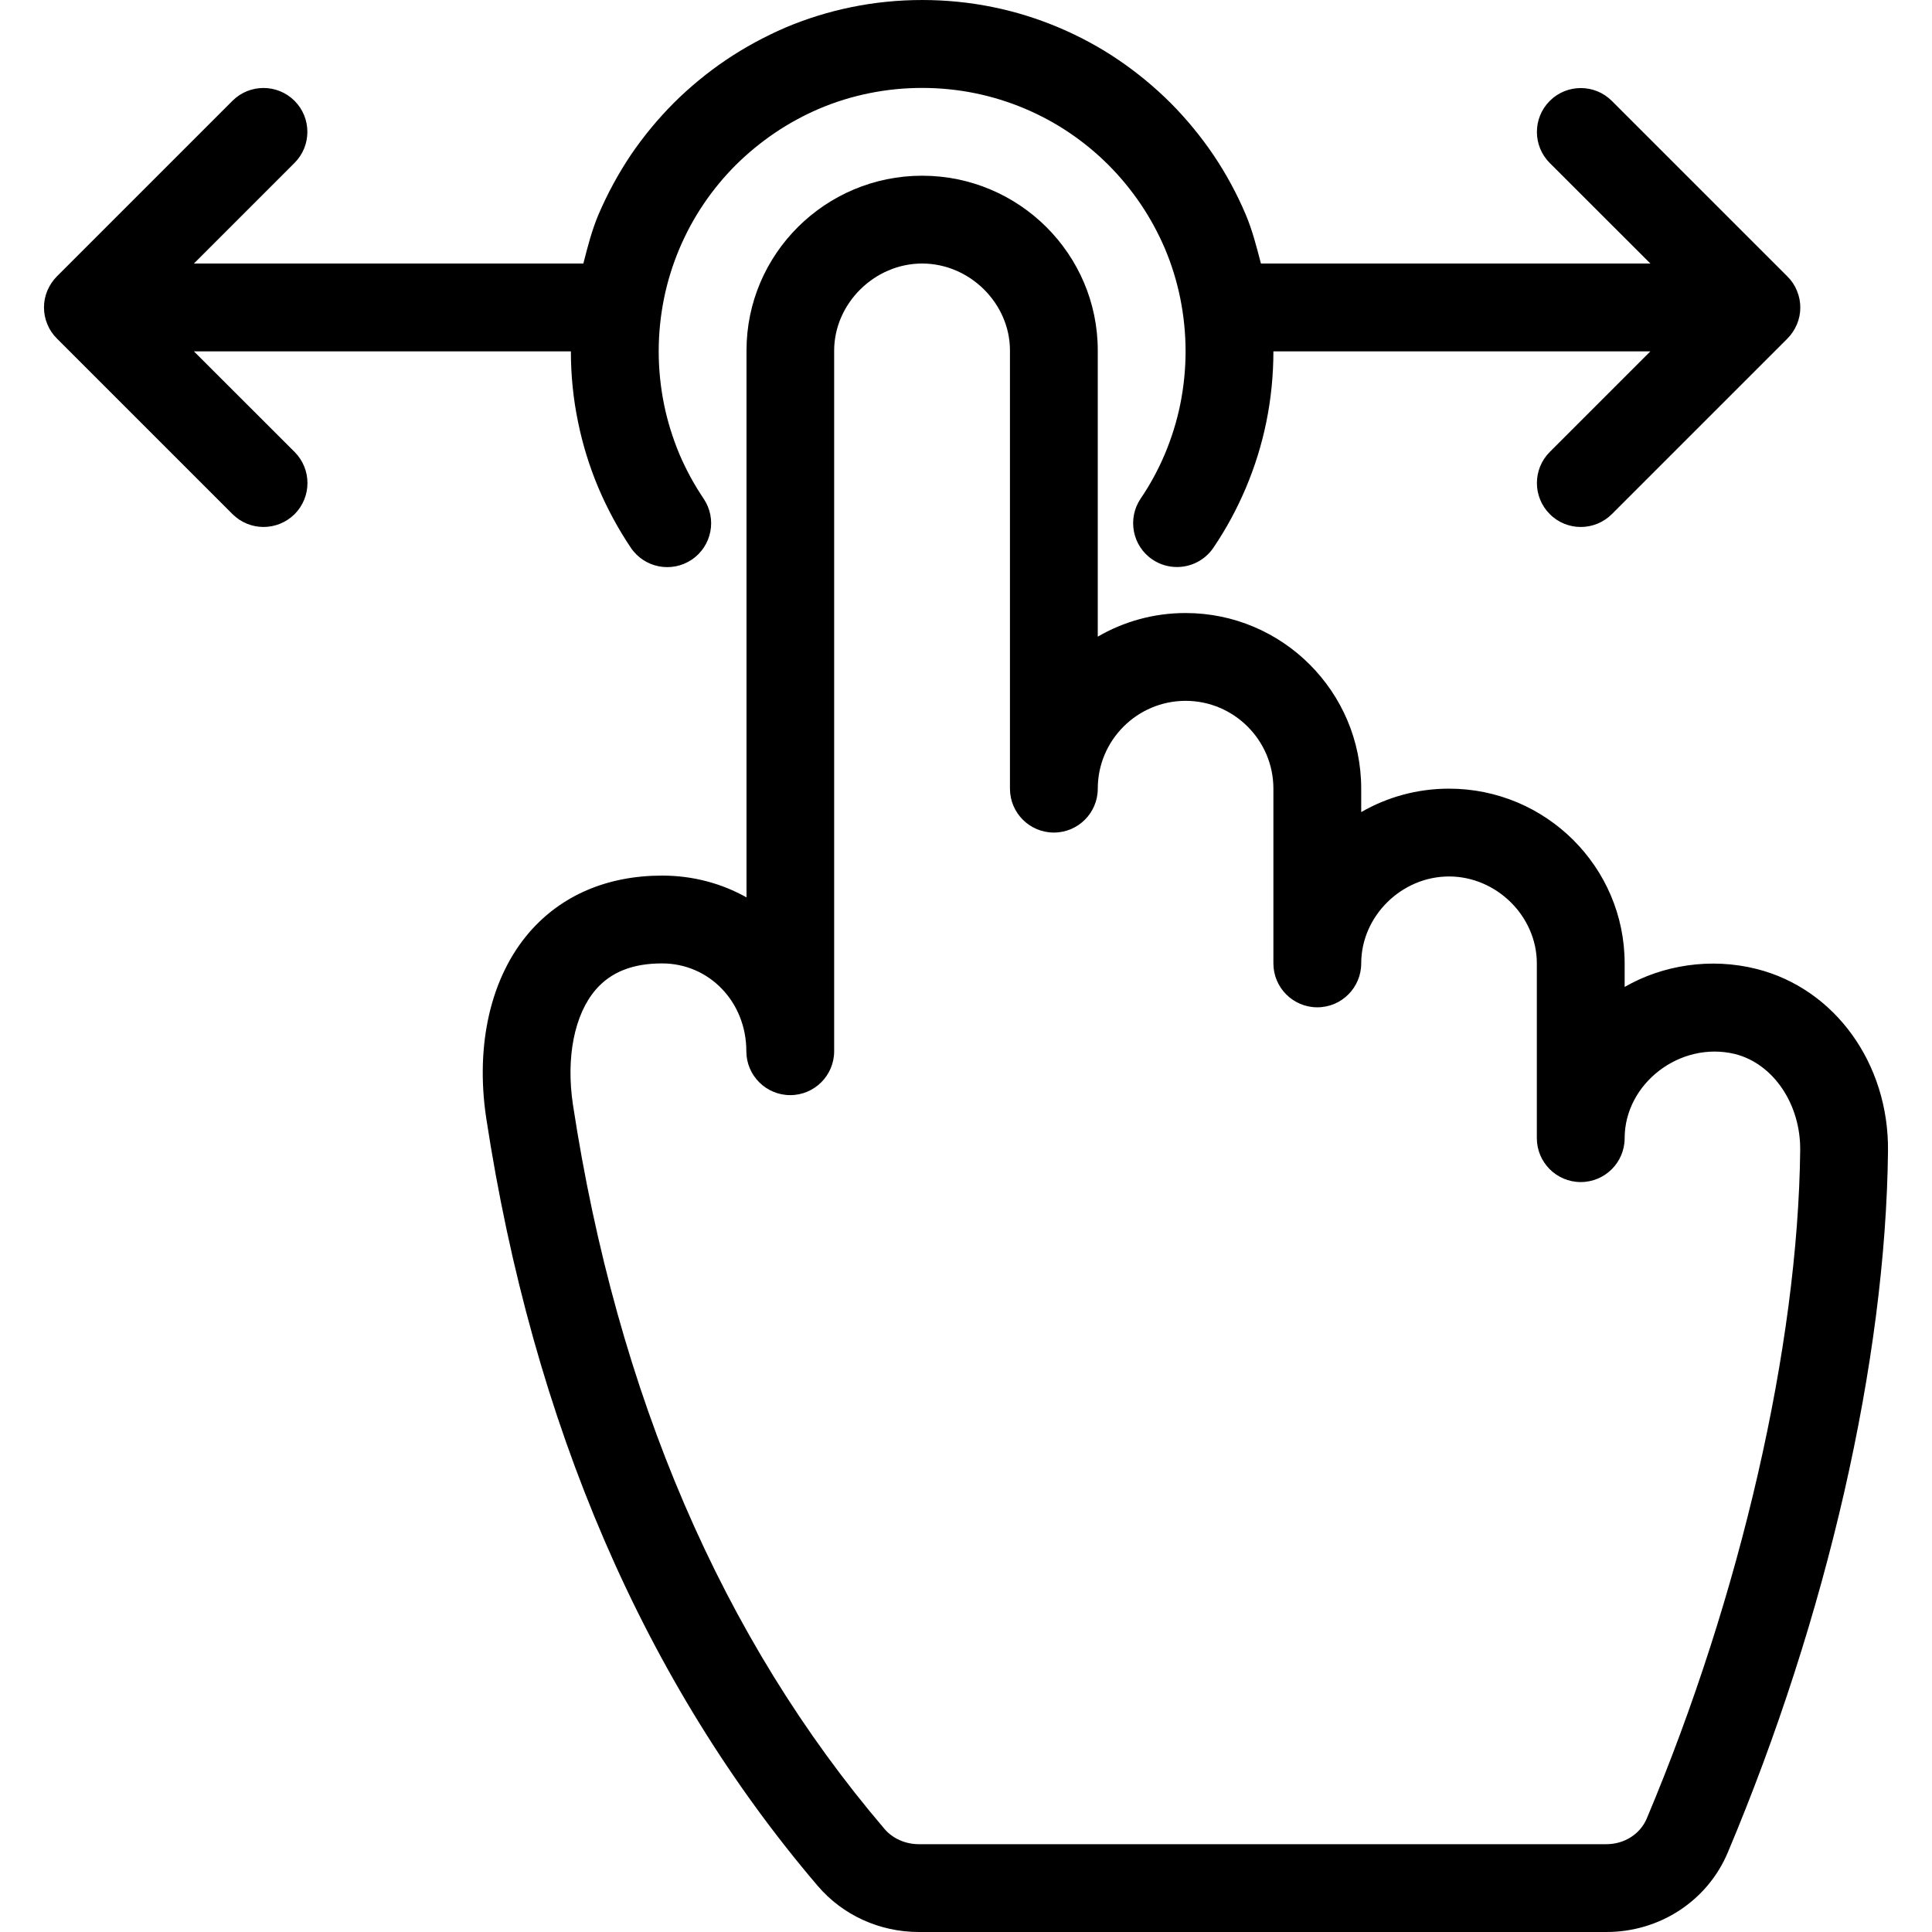
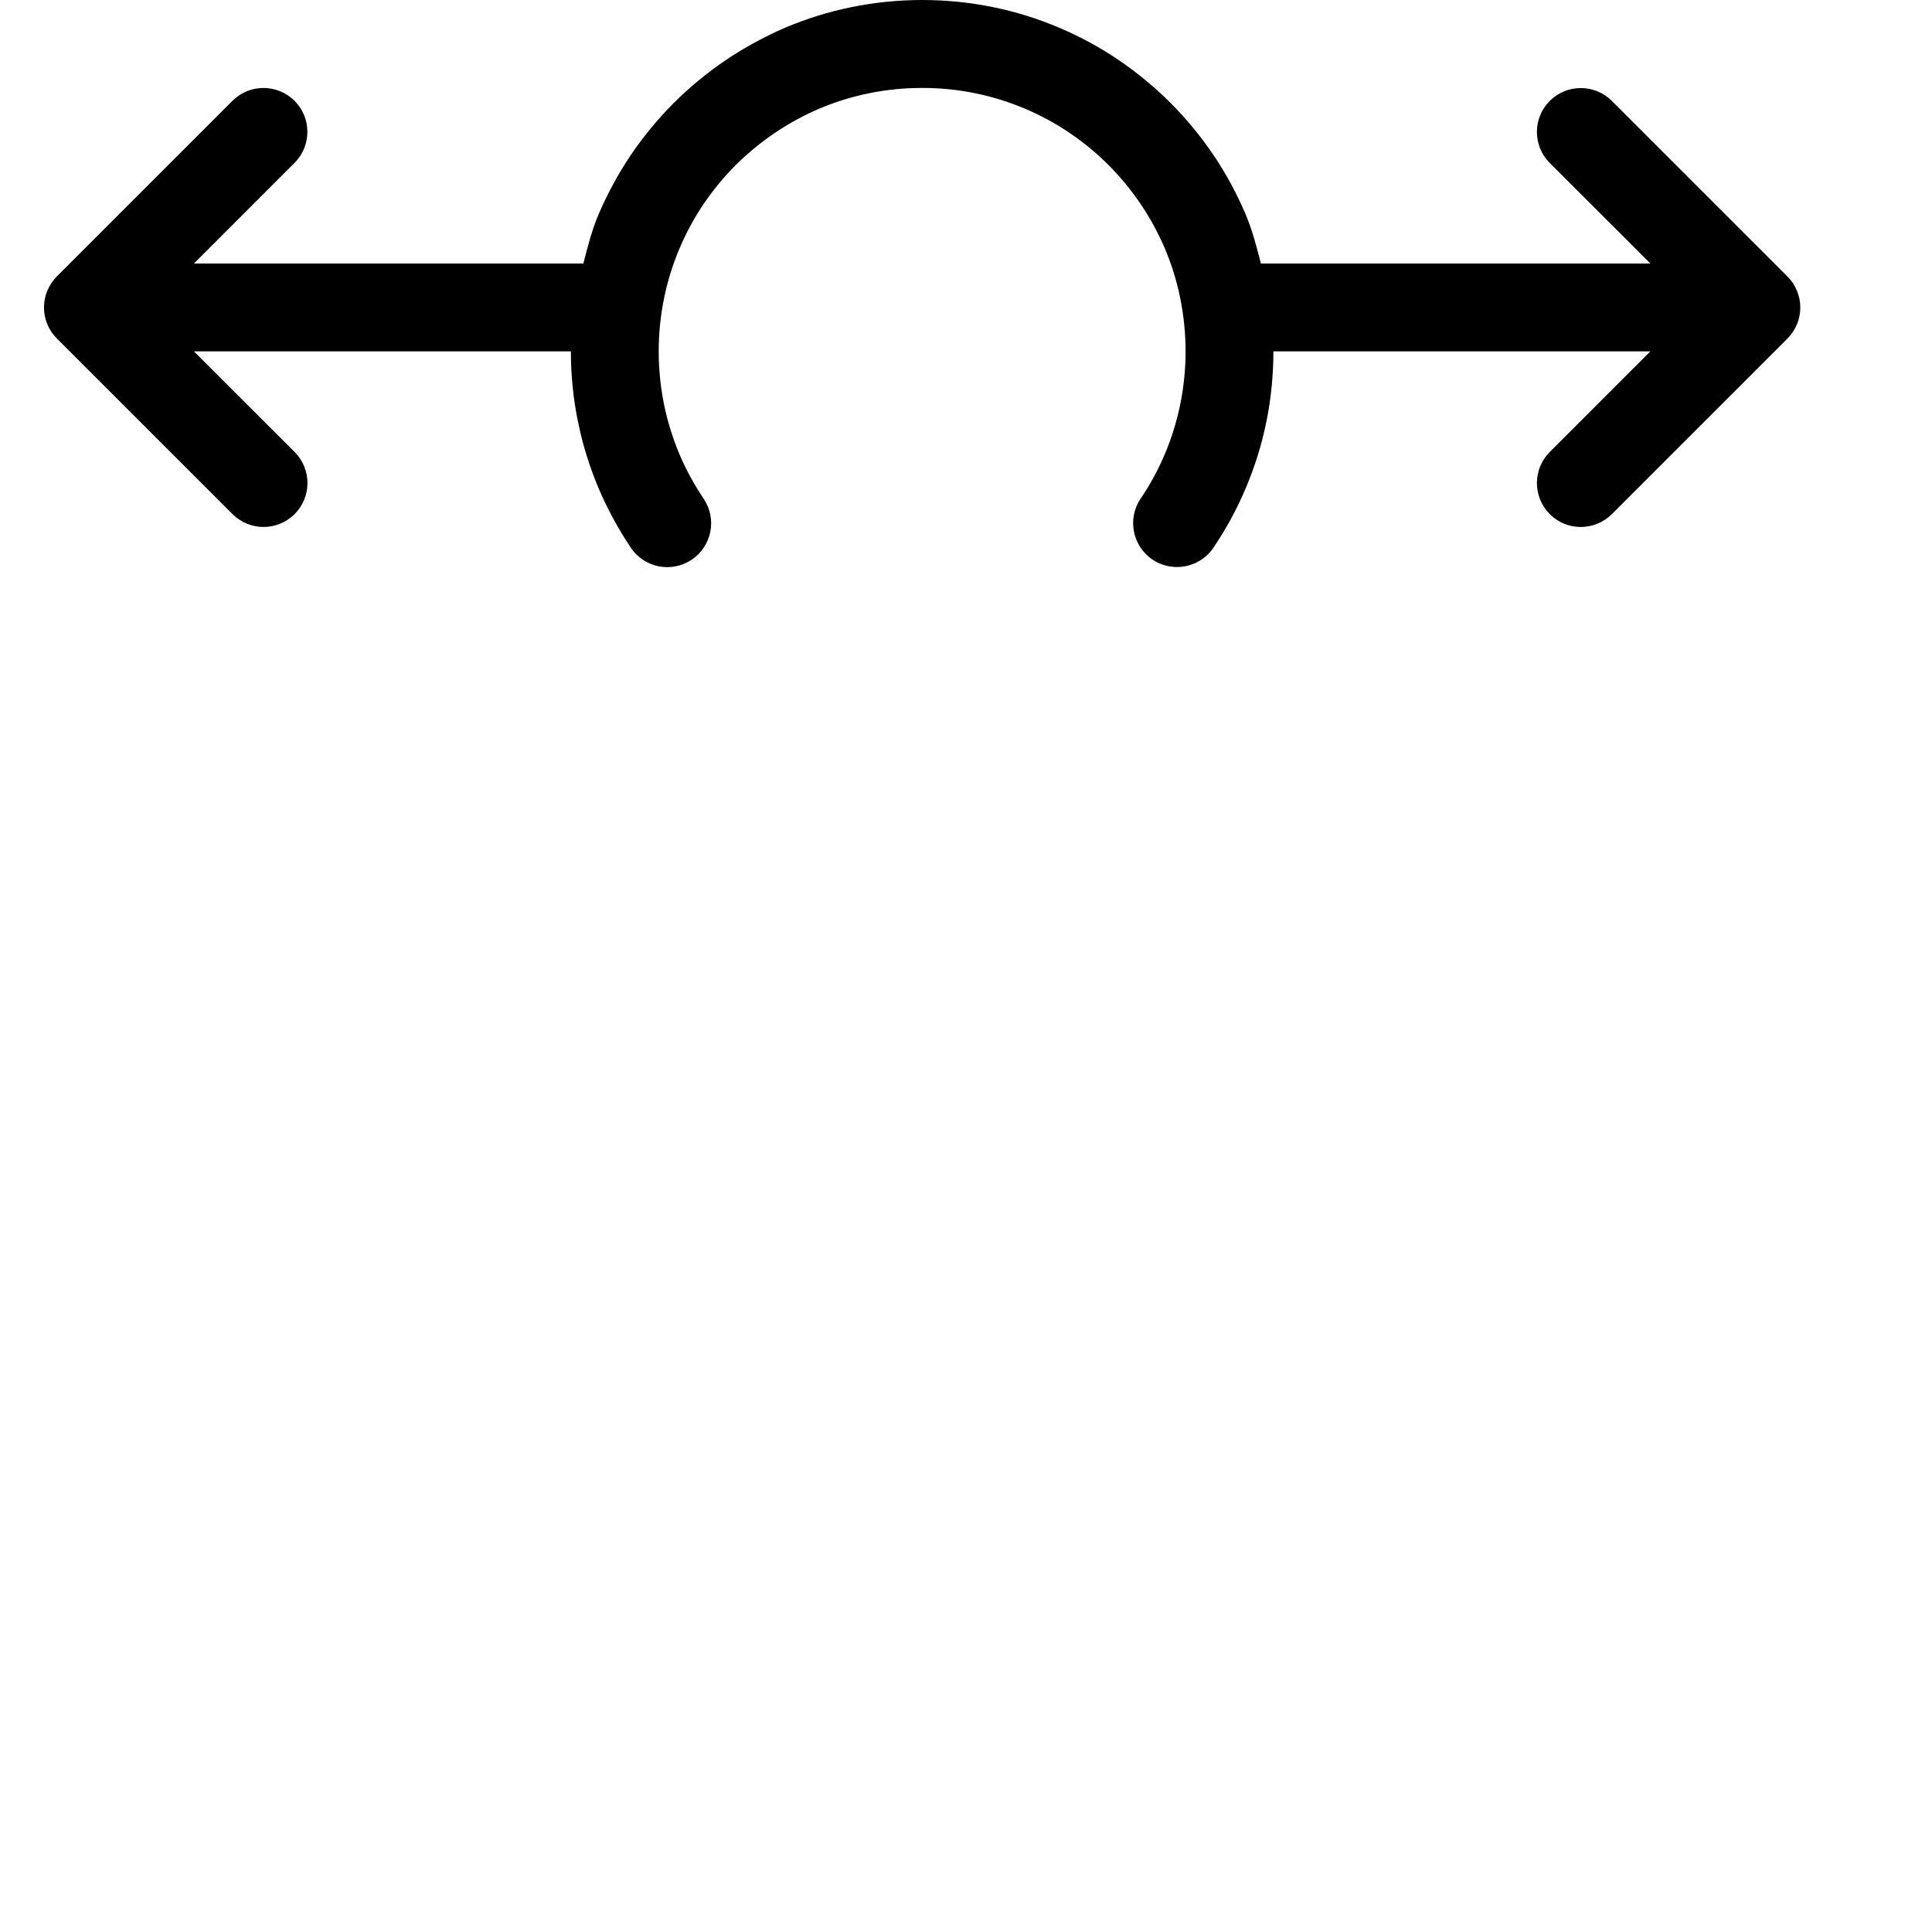
<svg xmlns="http://www.w3.org/2000/svg" id="Capa_1" x="0px" y="0px" viewBox="0 0 469.355 469.355" style="enable-background:new 0 0 469.355 469.355;" xml:space="preserve">
  <g>
    <g>
      <g>
        <path d="M47.105,85.355h91.584c0,5.803,0.576,11.584,1.749,17.195c1.109,5.461,2.773,10.837,4.971,16.043 c2.155,5.056,4.8,9.941,7.851,14.485c3.307,4.885,9.899,6.165,14.805,2.88c4.885-3.307,6.165-9.92,2.88-14.805 c-2.304-3.413-4.288-7.061-5.909-10.859c-1.621-3.904-2.88-7.936-3.712-12.032c-0.853-4.203-1.301-8.555-1.301-12.907 s0.448-8.704,1.301-12.907c0.832-4.096,2.091-8.128,3.712-11.989c1.621-3.84,3.584-7.467,5.888-10.88s4.928-6.592,7.808-9.472 c2.923-2.901,6.123-5.525,9.515-7.829c3.413-2.304,7.061-4.288,10.859-5.909c3.883-1.643,7.915-2.88,12.011-3.712 c8.427-1.728,17.387-1.728,25.813,0c4.075,0.832,8.128,2.091,11.989,3.712c3.84,1.621,7.467,3.584,10.88,5.888 s6.592,4.928,9.472,7.808c2.901,2.901,5.525,6.101,7.829,9.493c2.304,3.413,4.288,7.061,5.909,10.859 c1.643,3.883,2.88,7.915,3.712,12.011c0.853,4.224,1.301,8.576,1.301,12.928s-0.448,8.704-1.301,12.907 c-0.832,4.075-2.091,8.128-3.712,11.989c-1.621,3.84-3.584,7.467-5.909,10.88c-3.285,4.885-2.005,11.52,2.88,14.805 c1.835,1.237,3.904,1.813,5.952,1.813c3.435,0,6.784-1.643,8.853-4.693c3.072-4.523,5.717-9.408,7.872-14.507 c2.197-5.184,3.861-10.56,4.971-16c1.152-5.611,1.728-11.392,1.728-17.195h91.584l-24.448,24.448 c-4.16,4.16-4.16,10.923,0,15.083c2.069,2.091,4.8,3.136,7.531,3.136s5.461-1.045,7.552-3.115l42.645-42.645 c0.981-0.981,1.771-2.176,2.325-3.477c1.088-2.603,1.088-5.547,0-8.149c-0.533-1.323-1.323-2.496-2.325-3.477l-42.645-42.645 c-4.16-4.16-10.923-4.16-15.083,0c-4.16,4.16-4.16,10.923,0,15.083l24.448,24.427h-94.613c-1.045-4.011-2.069-8.043-3.691-11.904 c-2.155-5.077-4.8-9.963-7.872-14.507c-3.051-4.501-6.549-8.747-10.411-12.629c-3.861-3.84-8.085-7.339-12.608-10.411 c-4.523-3.072-9.408-5.717-14.507-7.872c-5.184-2.197-10.56-3.861-16-4.971c-11.221-2.304-23.168-2.304-34.389,0 c-5.461,1.109-10.837,2.773-16.043,4.971c-5.077,2.197-9.963,4.843-14.507,7.915c-4.501,3.051-8.747,6.549-12.629,10.411 c-3.84,3.861-7.339,8.085-10.411,12.608c-3.051,4.544-5.696,9.429-7.872,14.507c-1.621,3.84-2.645,7.872-3.669,11.883H47.105 l24.448-24.448c4.16-4.16,4.16-10.923,0-15.083c-4.16-4.16-10.923-4.16-15.083,0L13.825,67.136 c-0.981,0.981-1.771,2.176-2.325,3.477c-1.088,2.603-1.088,5.547,0,8.149c0.533,1.323,1.323,2.496,2.325,3.477l42.645,42.645 c2.091,2.091,4.821,3.136,7.552,3.136c2.731,0,5.461-1.045,7.552-3.115c4.16-4.181,4.16-10.923,0-15.104L47.105,85.355z" />
-         <path d="M426.732,235.392c-11.2-2.816-22.869-0.917-32.043,4.373v-5.717c0-23.424-19.136-42.453-42.667-42.453 c-7.765,0-15.061,2.069-21.333,5.696v-5.696c0-23.531-19.136-42.667-42.667-42.667c-7.765,0-15.061,2.091-21.333,5.739V85.141 c0-23.403-19.136-42.453-42.667-42.453c-23.531,0-42.667,19.051-42.667,42.453v132.864c-6.016-3.371-12.992-5.291-20.48-5.291 c-13.333,0-24.491,4.779-32.299,13.803c-9.323,10.795-13.12,27.179-10.475,44.971c11.371,74.539,38.485,137.344,80.555,186.667 c6.08,7.125,15.04,11.2,24.576,11.2h167.04c12.928,0,24.512-7.552,29.461-19.285c24.171-57.387,38.357-119.509,38.933-170.368 C458.923,258.411,445.782,240.192,426.732,235.392z M400.065,441.771c-1.6,3.797-5.44,6.251-9.813,6.251h-167.04 c-3.243,0-6.336-1.365-8.32-3.691c-39.488-46.272-64.96-105.493-75.712-176.021c-1.707-11.435,0.363-21.845,5.525-27.861 c3.712-4.309,9.003-6.4,16.128-6.4c11.477,0,20.48,9.365,20.48,21.333c0,5.888,4.779,10.667,10.667,10.667 s10.667-4.779,10.667-10.667V85.141c0.043-11.435,9.813-21.12,21.376-21.12c11.563,0,21.333,9.685,21.333,21.12v106.453 c0,5.888,4.779,10.667,10.667,10.667s10.667-4.779,10.667-10.667c0-11.755,9.579-21.333,21.333-21.333 c11.755,0,21.333,9.579,21.333,21.333v42.453c0,5.888,4.779,10.667,10.667,10.667s10.667-4.779,10.667-10.667 c0-11.456,9.771-21.12,21.333-21.12s21.333,9.685,21.333,21.12v42.453c0,5.888,4.779,10.667,10.667,10.667 s10.667-4.779,10.667-10.667c0-13.248,13.461-23.68,26.816-20.437c9.301,2.347,15.957,12.181,15.829,23.381 C436.801,326.955,422.87,387.648,400.065,441.771z" />
      </g>
    </g>
  </g>
  <g> </g>
  <g> </g>
  <g> </g>
  <g> </g>
  <g> </g>
  <g> </g>
  <g> </g>
  <g> </g>
  <g> </g>
  <g> </g>
  <g> </g>
  <g> </g>
  <g> </g>
  <g> </g>
  <g> </g>
</svg>